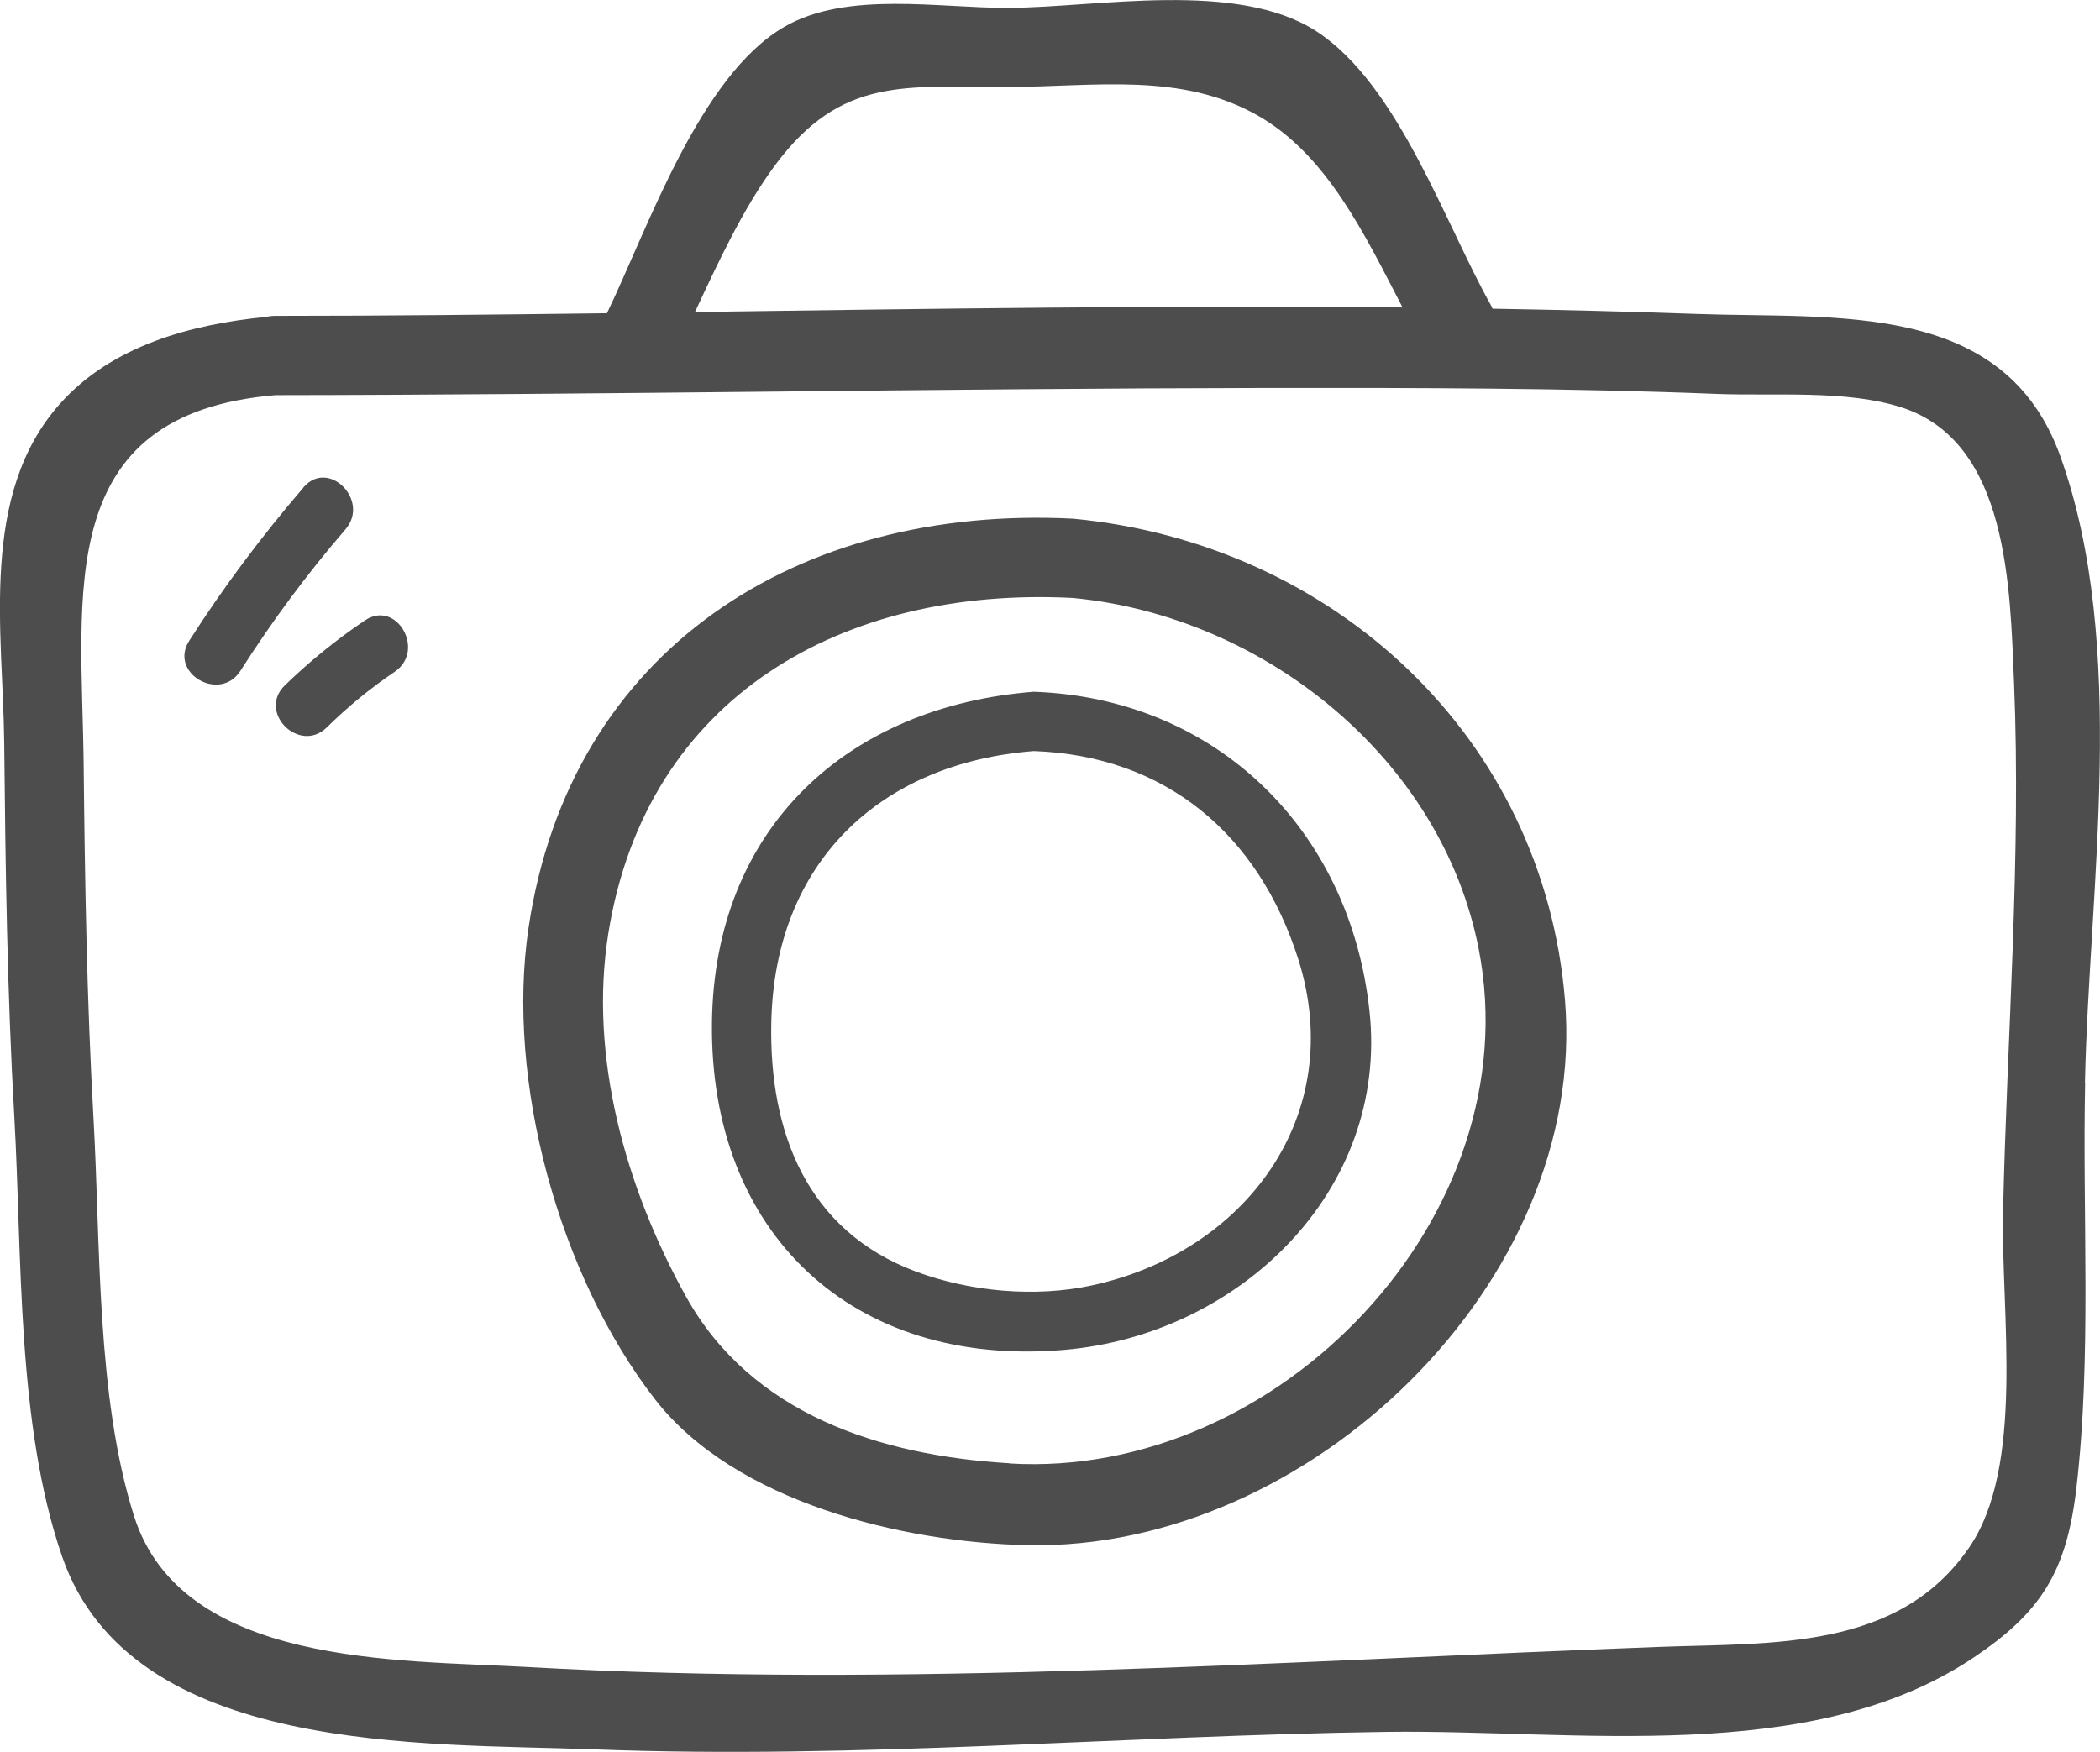
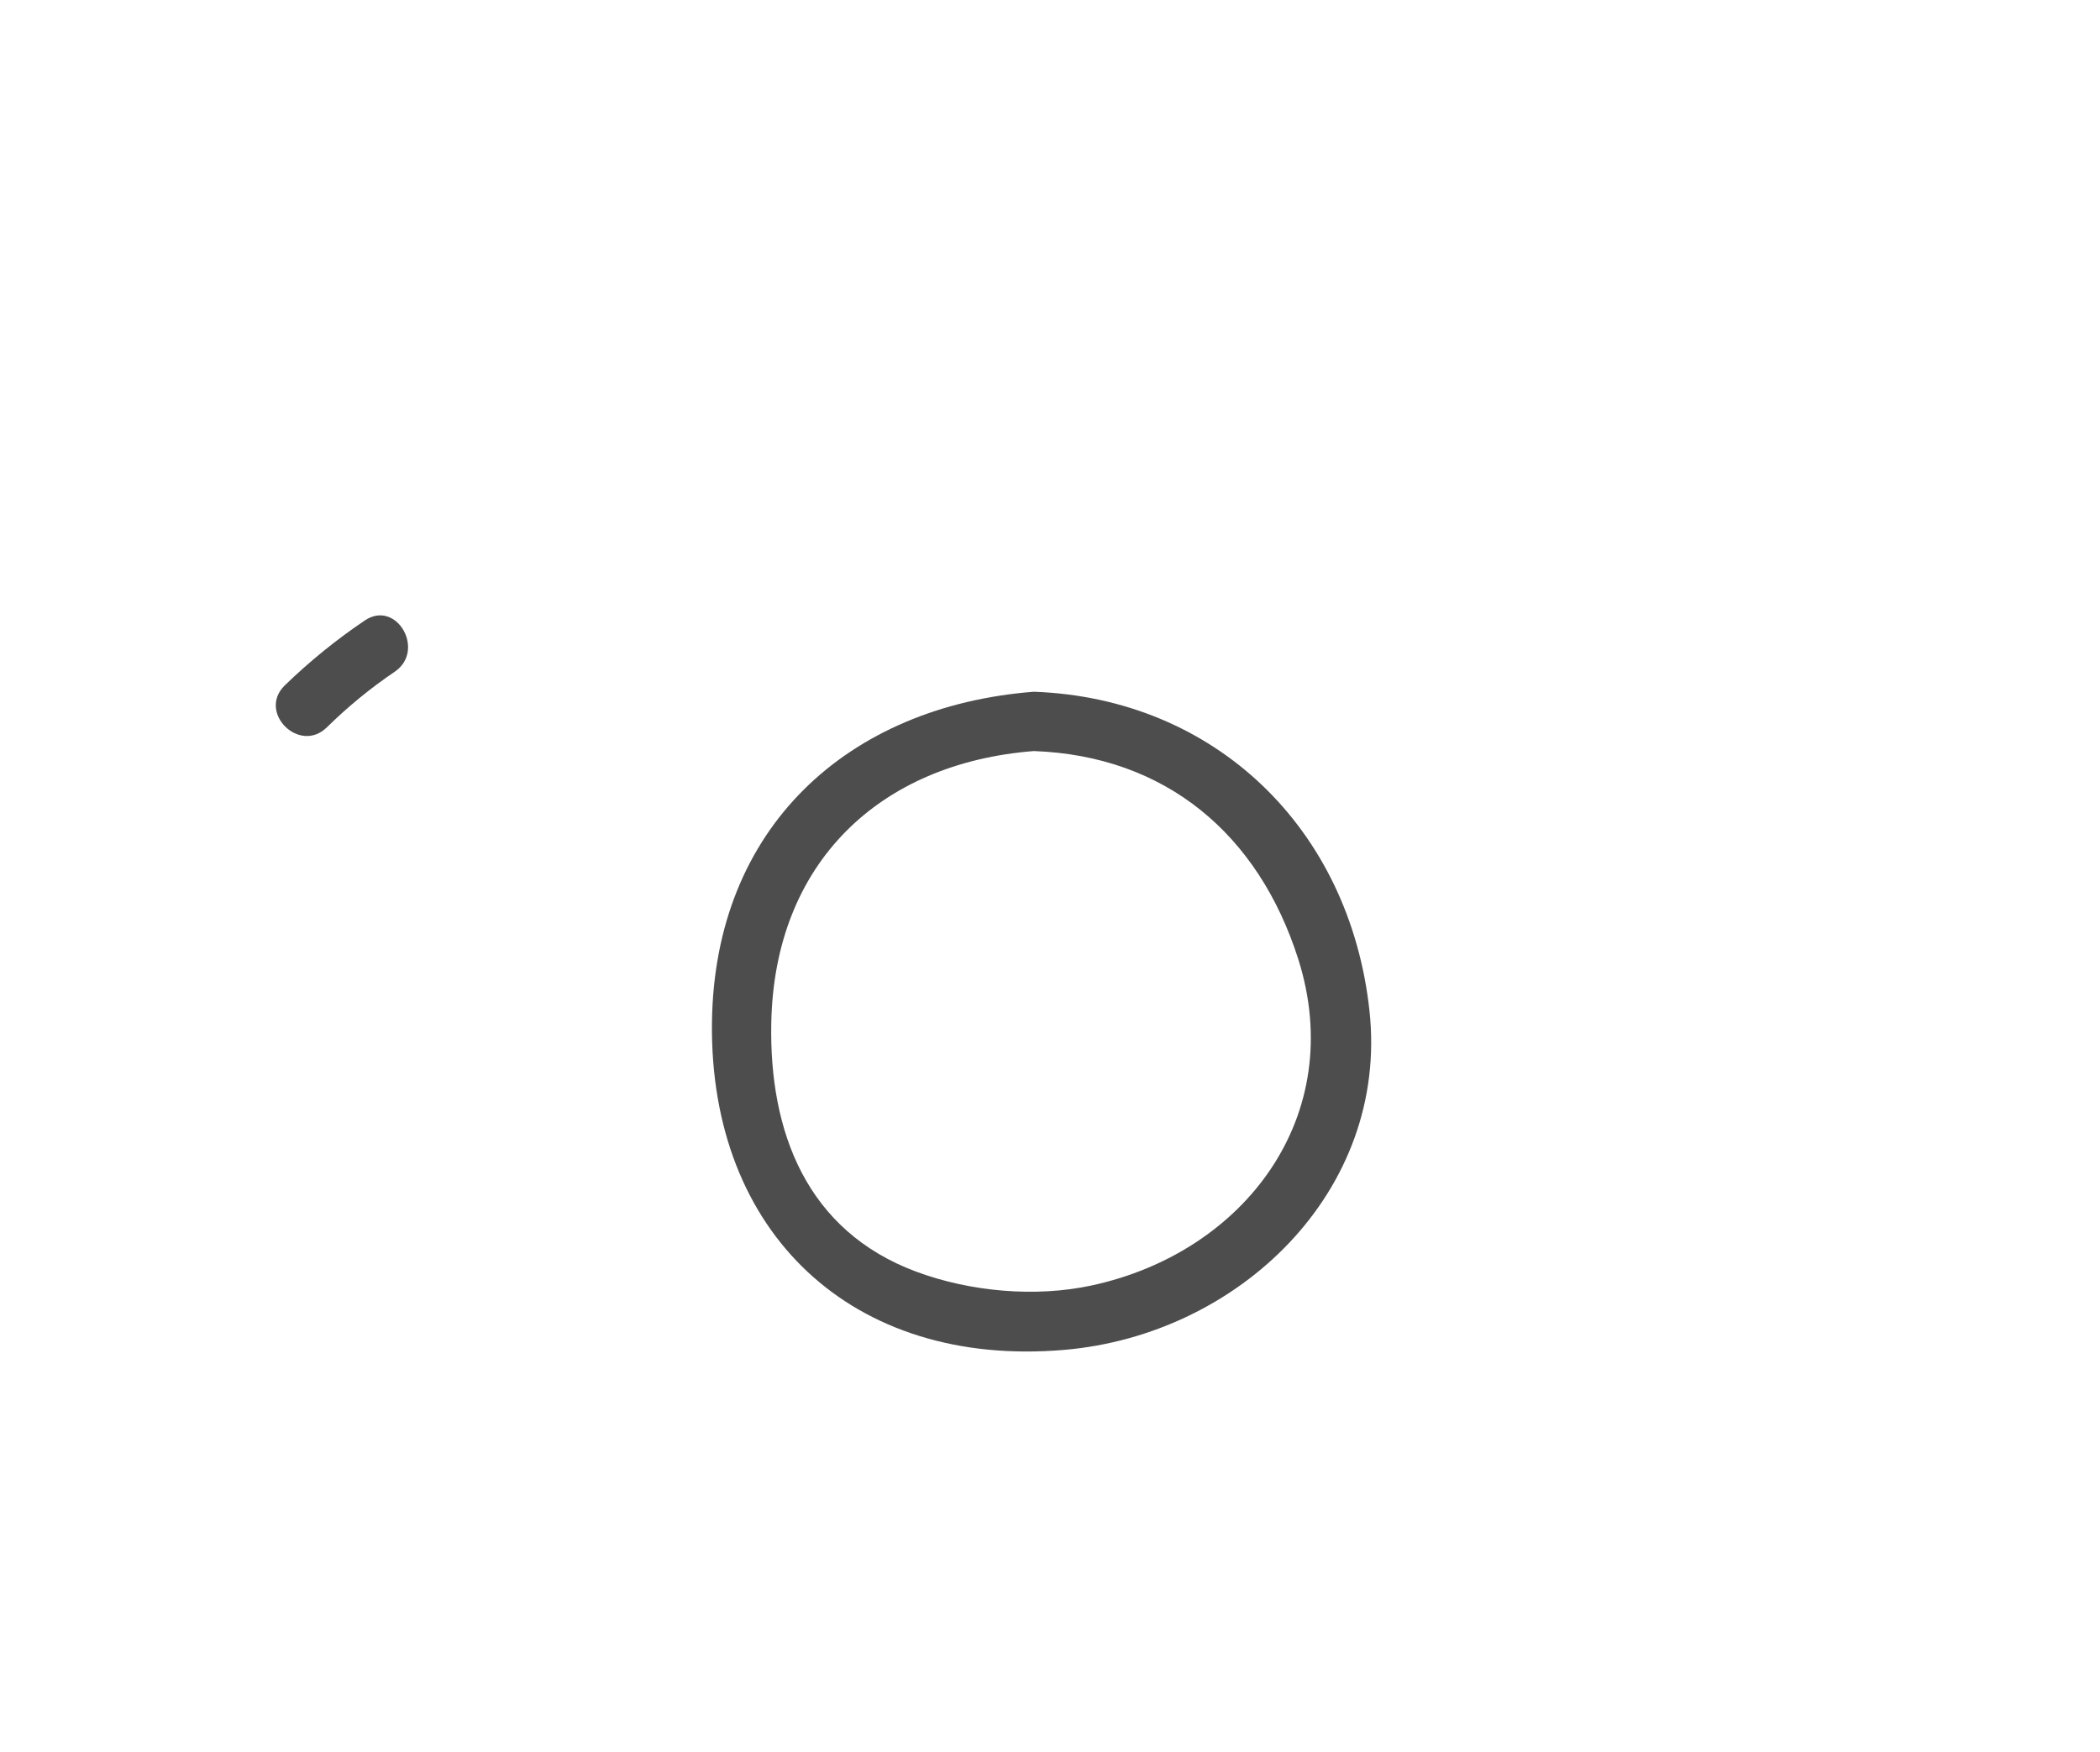
<svg xmlns="http://www.w3.org/2000/svg" id="Calque_1" data-name="Calque 1" viewBox="0 0 119.99 100.12">
  <defs>
    <style>
      .cls-1 {
        fill: #4e4d4d;
      }
    </style>
  </defs>
-   <path class="cls-1" d="M119.13,61.9c.23-11.19,2.48-24.97-1.4-35.81-3.21-8.97-12.83-7.86-20.79-8.15-3.88-.14-7.77-.23-11.66-.3-.02-.05-.04-.1-.06-.14-2.66-4.72-5.32-12.67-10-15.71-4.55-2.95-12.52-1.36-17.6-1.34-3.96,.02-9.22-.99-12.8,1.08-4.83,2.79-7.77,11.45-10.14,16.37-6.32,.08-12.63,.15-18.94,.15-.19,0-.37,.02-.53,.06-4.29,.42-8.82,1.64-11.78,4.96C-1.2,28.26,.17,36.08,.24,42.4c.07,7.16,.17,14.32,.58,21.47,.45,7.92,.12,17.53,2.73,25.08,3.94,11.4,20.69,10.65,30.4,11.02,15.1,.58,30.16-.79,45.25-1,10.82-.15,24.24,1.98,33.53-4.22,3.89-2.6,5.35-4.92,5.91-9.7,.88-7.54,.34-15.54,.5-23.15ZM44.28,9.45c3.81-5.14,7.51-4.46,13.35-4.48,4.99-.02,9.86-.86,14.25,1.64,3.94,2.24,6.1,6.8,8.26,10.96-13.47-.13-26.95,.07-40.43,.26,1.35-2.89,2.75-5.92,4.57-8.38ZM112.48,88.48c-4.02,5.82-11.16,5.4-17.56,5.63-21.47,.8-43.4,2.37-64.84,1.15-7.31-.41-19.69-.02-22.42-8.62-2.17-6.85-1.91-15.58-2.32-22.77-.38-6.73-.49-13.47-.56-20.21-.11-9.71-1.8-20.01,10.96-21.08,18.88-.02,37.76-.38,56.65-.41,8.57-.01,17.14,0,25.71,.34,3.31,.13,7.42-.25,10.58,.78,6.08,1.99,6.17,10.27,6.4,15.77,.41,10.01-.41,20.22-.63,30.24-.12,5.75,1.27,14.5-1.96,19.17Z" />
-   <path class="cls-1" d="M61.3,29.64c-15.67-.79-28.73,7.44-31.1,23.38-1.31,8.77,1.75,19.89,7.23,26.95,4.58,5.89,14.19,8.18,21.29,8.33,16.06,.33,32.03-15.03,30.7-31.15-1.24-15-13.17-26.09-28.11-27.51Zm-3.62,53.98c-7.39-.44-14.74-2.8-18.48-9.52-3.45-6.21-5.57-13.73-4.44-20.77,2.18-13.56,13.44-19.83,26.53-19.16,10.95,1.04,21.08,9.18,23.2,20.06,2.98,15.24-11.41,30.33-26.82,29.4Z" />
  <path class="cls-1" d="M59.07,39.53c-10.64,.83-18.26,7.77-18.39,18.91-.14,12.01,8.01,19.74,20.13,18.7,10-.86,18.55-9.09,17.44-19.37-1.13-10.45-8.84-17.87-19.18-18.24Zm3.3,33.93c-3.21,.69-6.93,.36-10.02-.79-6.26-2.33-8.41-7.99-8.28-14.23,.18-9.12,6.17-14.83,15-15.52,7.53,.27,12.84,4.75,15.11,11.89,2.83,8.93-3.03,16.76-11.81,18.65Z" />
-   <path class="cls-1" d="M17.34,27.86c-2.38,2.77-4.57,5.69-6.53,8.76-1.18,1.85,1.76,3.55,2.93,1.71,1.81-2.84,3.8-5.53,6-8.08,1.42-1.65-.97-4.06-2.4-2.4Z" />
  <path class="cls-1" d="M20.84,35.46c-1.63,1.1-3.16,2.34-4.57,3.71-1.57,1.53,.83,3.93,2.4,2.4,1.2-1.18,2.49-2.24,3.88-3.18,1.8-1.22,.1-4.16-1.71-2.93Z" />
</svg>